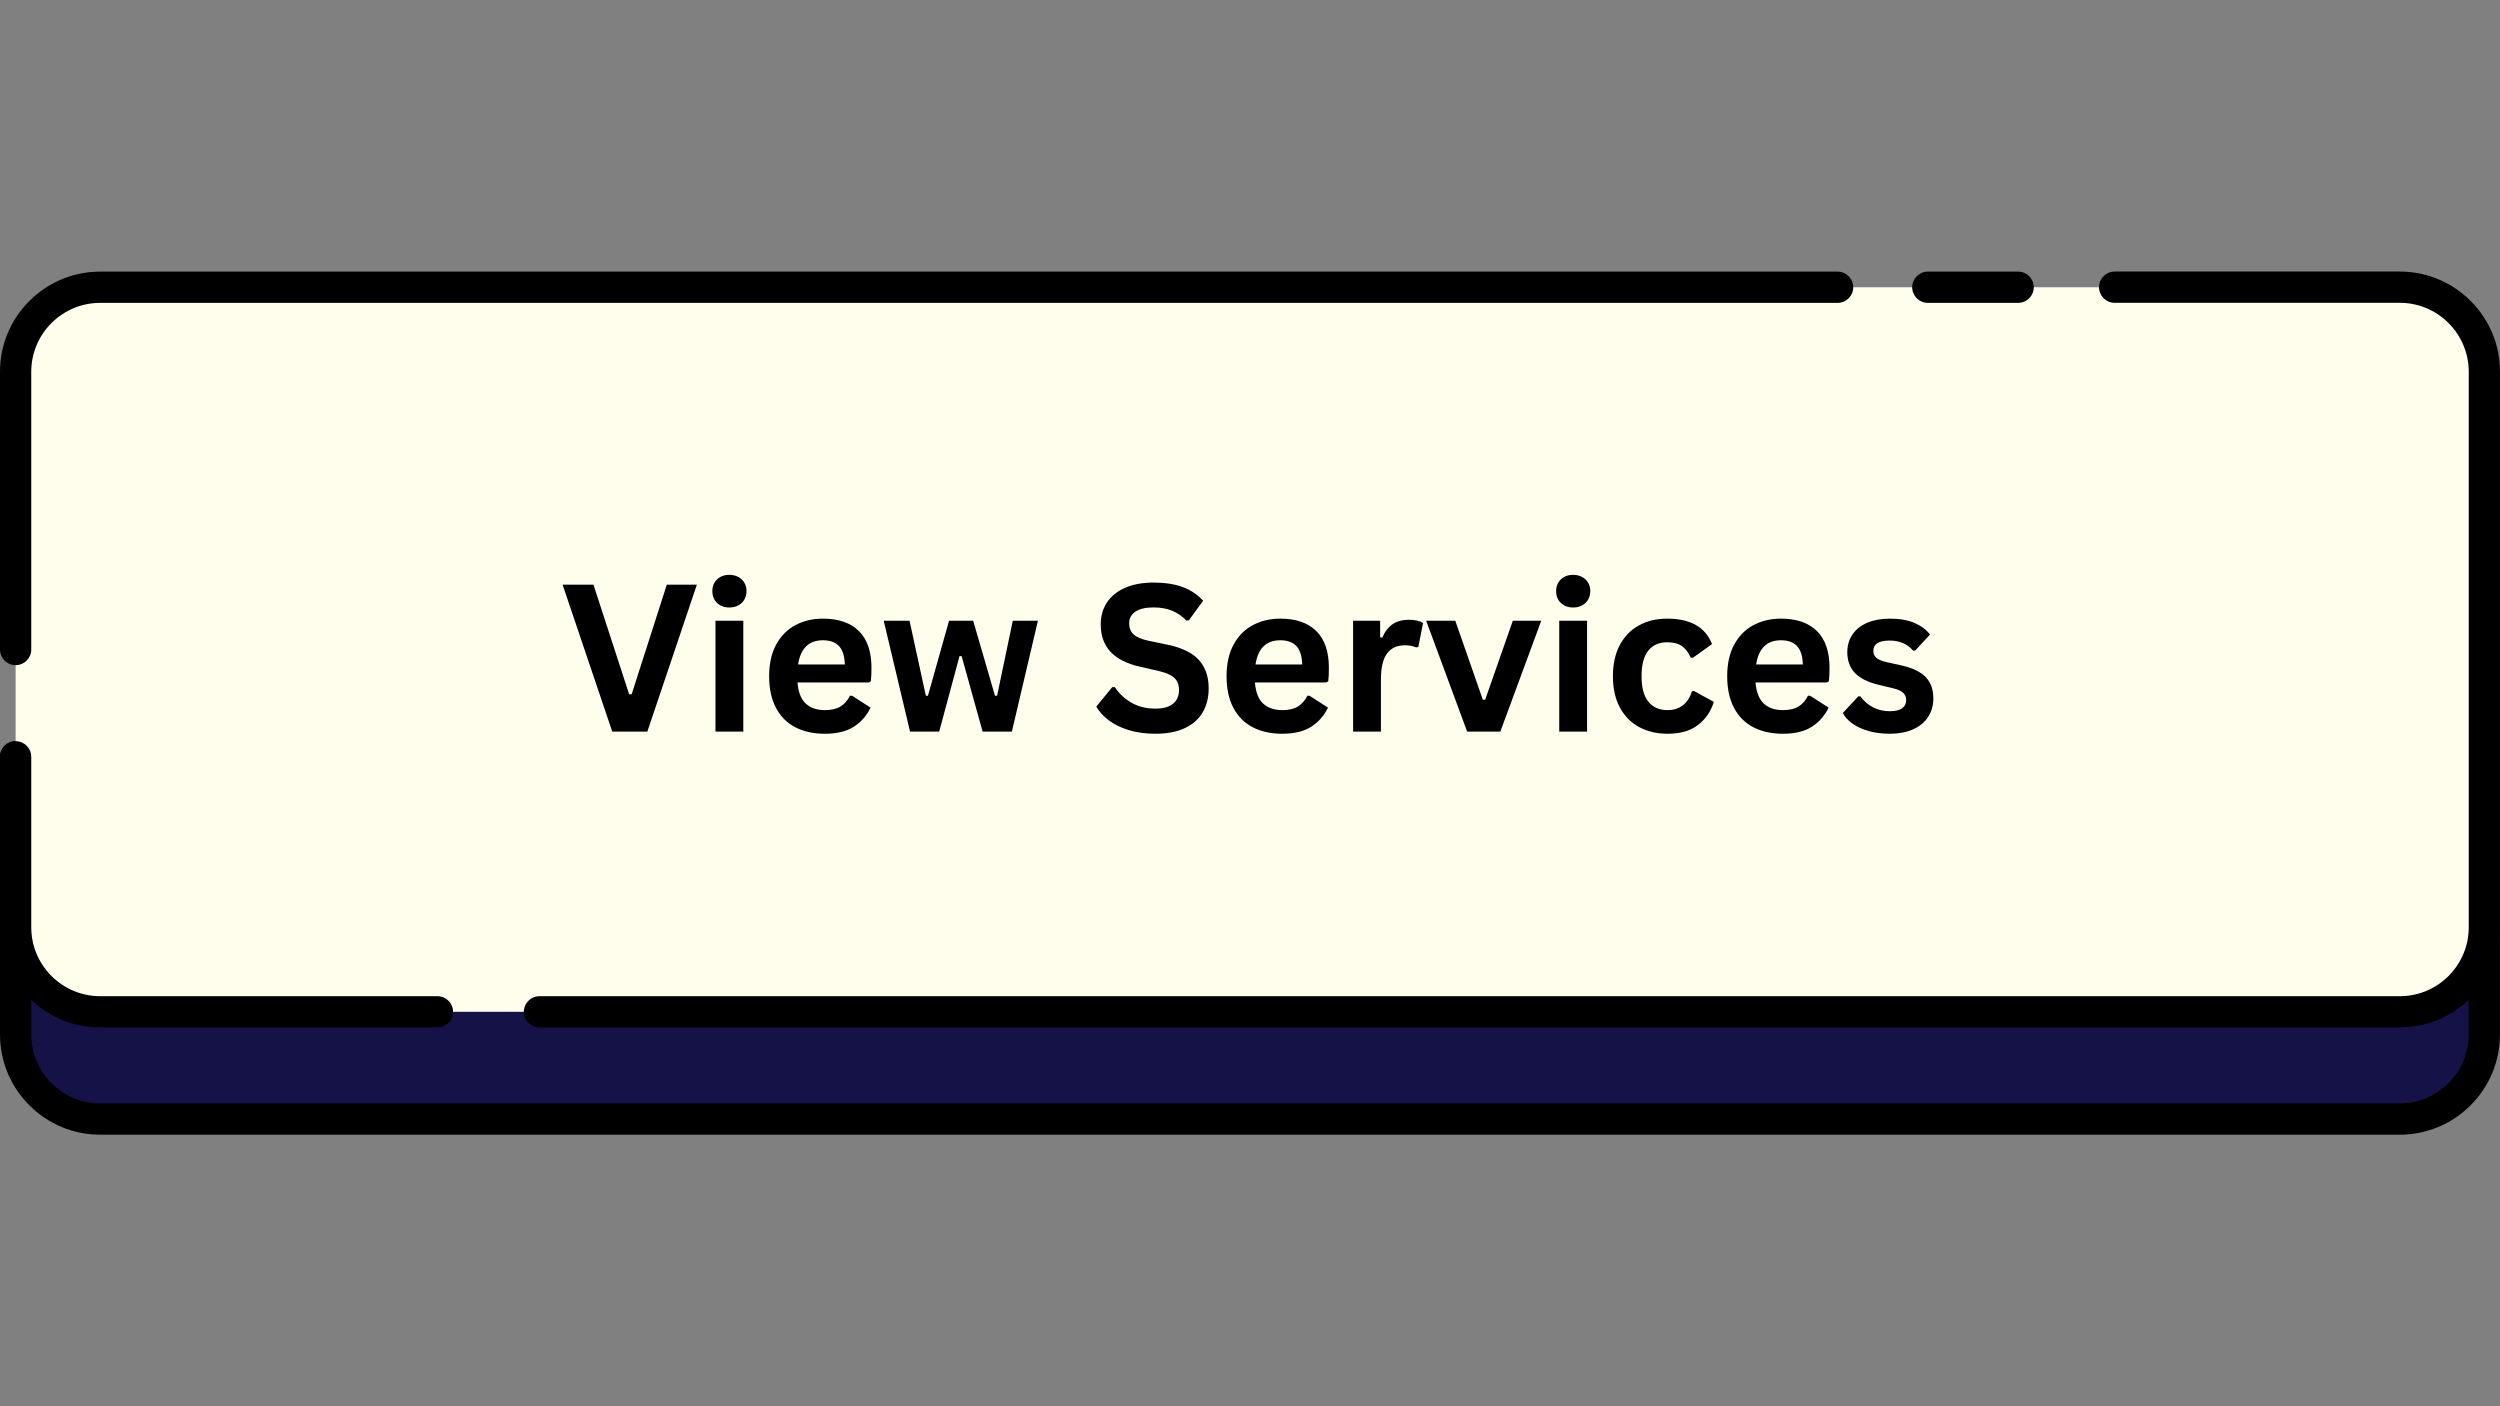
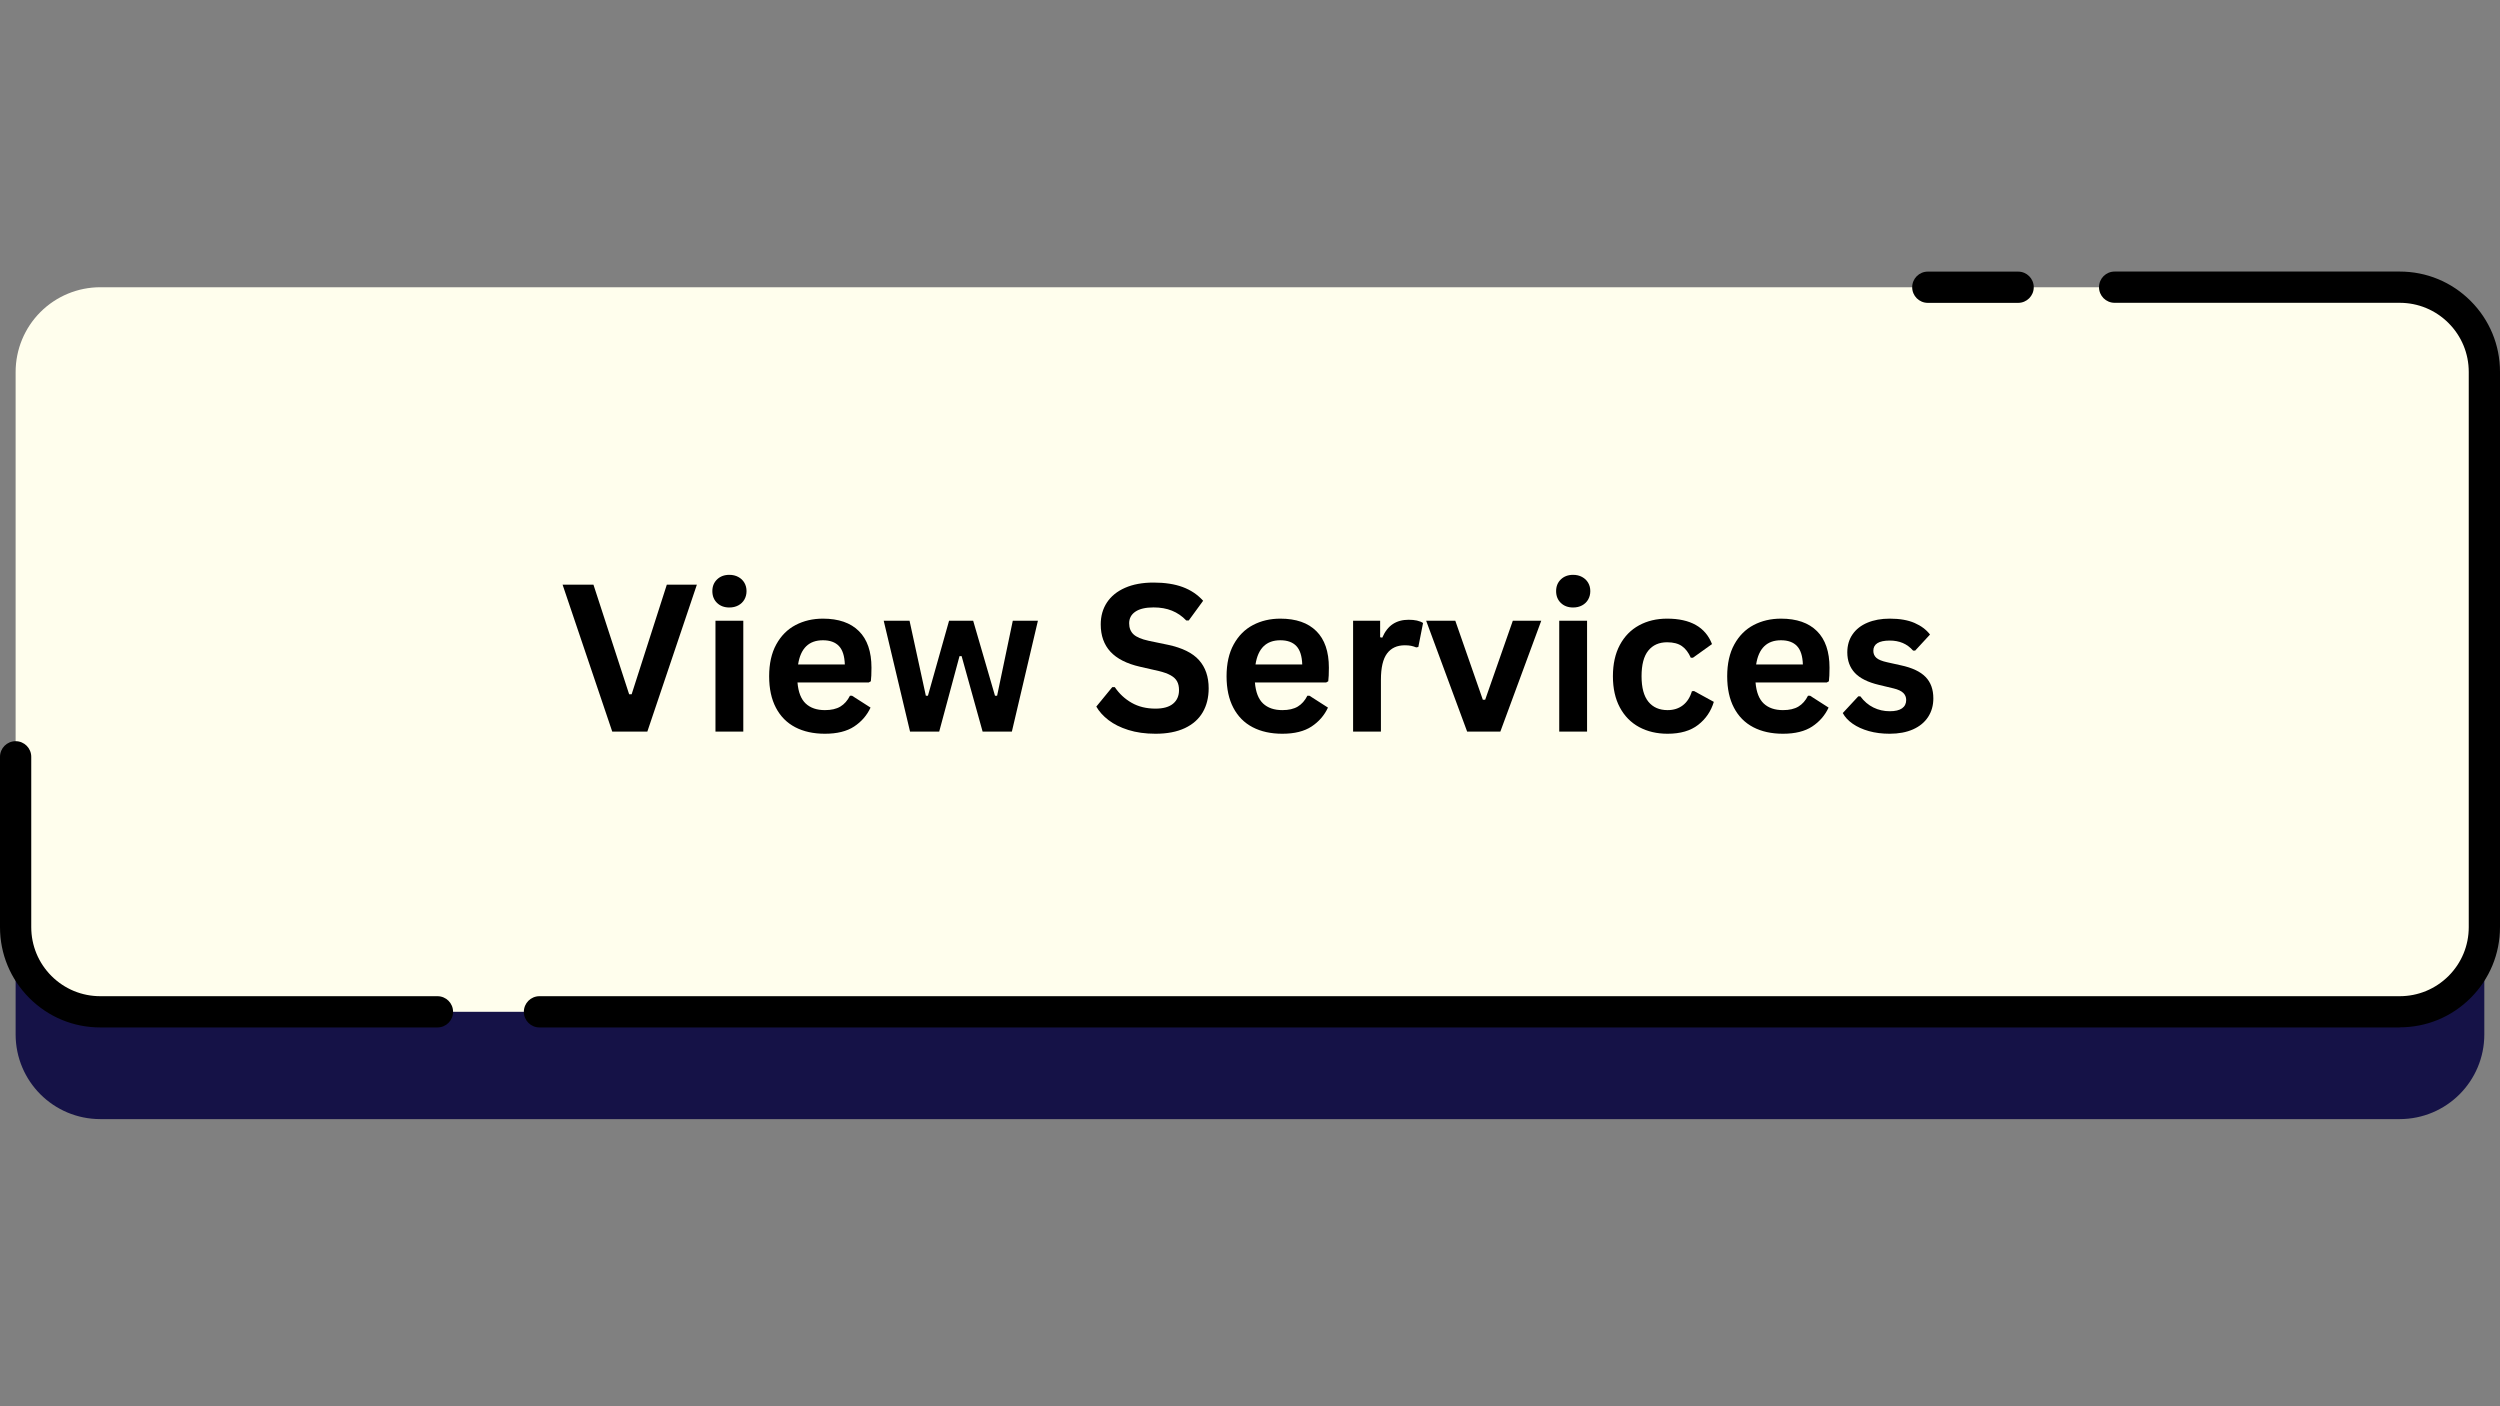
<svg xmlns="http://www.w3.org/2000/svg" width="1920" viewBox="0 0 1440 810" height="1080" preserveAspectRatio="xMidYMid meet">
  <rect x="0" y="0" width="1440" height="810" fill="#808080" stroke="none" />
  <defs>
    <g />
    <clipPath id="5b1e072d29">
-       <path d="M 0 426 L 1440 426 L 1440 653.523 L 0 653.523 Z M 0 426 " clip-rule="nonzero" />
-     </clipPath>
+       </clipPath>
    <clipPath id="783ba30f81">
      <path d="M 1101 156.273 L 1172 156.273 L 1172 175 L 1101 175 Z M 1101 156.273 " clip-rule="nonzero" />
    </clipPath>
    <clipPath id="01391c68a2">
-       <path d="M 0 156.273 L 1068 156.273 L 1068 384 L 0 384 Z M 0 156.273 " clip-rule="nonzero" />
-     </clipPath>
+       </clipPath>
    <clipPath id="bab0af5ef6">
      <path d="M 301 156.273 L 1440 156.273 L 1440 592 L 301 592 Z M 301 156.273 " clip-rule="nonzero" />
    </clipPath>
  </defs>
  <path fill="#151247" d="M 1430.969 435.926 L 1430.969 595.828 C 1430.969 609.297 1425.512 621.508 1416.691 630.328 C 1407.871 639.148 1395.66 644.605 1382.191 644.605 L 57.781 644.605 C 44.309 644.605 32.102 639.148 23.281 630.328 C 14.461 621.508 9 609.297 9 595.828 L 9 435.926 Z M 1430.969 435.926 " fill-opacity="1" fill-rule="nonzero" />
  <g clip-path="url(#5b1e072d29)">
    <path fill="#000000" d="M 1382.191 653.578 L 57.781 653.578 C 42.328 653.578 27.84 647.578 16.922 636.656 C 6 625.738 0 611.219 0 595.797 L 0 435.898 C 0 430.918 4.02 426.898 9 426.898 C 13.98 426.898 18 430.918 18 435.898 L 18 595.797 C 18 606.418 22.141 616.406 29.641 623.938 C 37.141 631.438 47.129 635.578 57.781 635.578 L 1382.191 635.578 C 1392.809 635.578 1402.801 631.438 1410.328 623.938 C 1417.828 616.406 1421.969 606.418 1421.969 595.797 L 1421.969 435.898 C 1421.969 430.918 1425.988 426.898 1430.969 426.898 C 1435.949 426.898 1439.969 430.918 1439.969 435.898 L 1439.969 595.797 C 1439.969 611.246 1433.969 625.738 1423.051 636.656 C 1412.129 647.578 1397.609 653.578 1382.191 653.578 Z M 1382.191 653.578 " fill-opacity="1" fill-rule="nonzero" />
  </g>
  <path fill="#fffeed" d="M 57.781 165.449 L 1382.191 165.449 C 1383.789 165.449 1385.383 165.527 1386.973 165.684 C 1388.562 165.84 1390.141 166.074 1391.707 166.383 C 1393.273 166.695 1394.82 167.086 1396.352 167.547 C 1397.879 168.012 1399.383 168.551 1400.855 169.16 C 1402.332 169.773 1403.777 170.453 1405.184 171.207 C 1406.594 171.961 1407.961 172.781 1409.289 173.668 C 1410.617 174.555 1411.902 175.508 1413.137 176.52 C 1414.371 177.535 1415.555 178.605 1416.684 179.734 C 1417.812 180.863 1418.883 182.047 1419.898 183.281 C 1420.91 184.516 1421.863 185.797 1422.75 187.125 C 1423.637 188.453 1424.457 189.824 1425.211 191.234 C 1425.965 192.641 1426.645 194.086 1427.258 195.559 C 1427.867 197.035 1428.406 198.539 1428.871 200.066 C 1429.332 201.598 1429.723 203.145 1430.031 204.711 C 1430.344 206.277 1430.578 207.855 1430.734 209.445 C 1430.891 211.035 1430.969 212.629 1430.969 214.227 L 1430.969 534.027 C 1430.969 535.625 1430.891 537.219 1430.734 538.809 C 1430.578 540.398 1430.344 541.977 1430.031 543.543 C 1429.723 545.109 1429.332 546.66 1428.871 548.188 C 1428.406 549.715 1427.867 551.219 1427.258 552.695 C 1426.645 554.172 1425.965 555.613 1425.211 557.023 C 1424.457 558.43 1423.637 559.801 1422.75 561.129 C 1421.863 562.457 1420.91 563.738 1419.898 564.973 C 1418.883 566.207 1417.812 567.391 1416.684 568.52 C 1415.555 569.648 1414.371 570.723 1413.137 571.734 C 1411.902 572.75 1410.617 573.699 1409.289 574.586 C 1407.961 575.473 1406.594 576.293 1405.184 577.047 C 1403.777 577.801 1402.332 578.484 1400.855 579.094 C 1399.383 579.707 1397.879 580.242 1396.352 580.707 C 1394.82 581.172 1393.273 581.559 1391.707 581.871 C 1390.141 582.184 1388.562 582.414 1386.973 582.574 C 1385.383 582.73 1383.789 582.809 1382.191 582.809 L 57.781 582.809 C 56.184 582.809 54.59 582.73 53 582.574 C 51.41 582.414 49.832 582.184 48.262 581.871 C 46.695 581.559 45.148 581.172 43.621 580.707 C 42.09 580.242 40.59 579.707 39.113 579.094 C 37.637 578.484 36.195 577.801 34.785 577.047 C 33.375 576.293 32.008 575.473 30.68 574.586 C 29.352 573.699 28.07 572.75 26.836 571.734 C 25.598 570.723 24.418 569.648 23.289 568.52 C 22.156 567.391 21.086 566.207 20.074 564.973 C 19.059 563.738 18.109 562.457 17.223 561.129 C 16.332 559.801 15.512 558.43 14.762 557.023 C 14.008 555.613 13.324 554.172 12.715 552.695 C 12.102 551.219 11.562 549.715 11.102 548.188 C 10.637 546.66 10.25 545.109 9.938 543.543 C 9.625 541.977 9.391 540.398 9.234 538.809 C 9.078 537.219 9 535.625 9 534.027 L 9 214.227 C 9 212.629 9.078 211.035 9.234 209.445 C 9.391 207.855 9.625 206.277 9.938 204.711 C 10.25 203.145 10.637 201.598 11.102 200.066 C 11.562 198.539 12.102 197.035 12.715 195.559 C 13.324 194.086 14.008 192.641 14.762 191.234 C 15.512 189.824 16.332 188.453 17.223 187.125 C 18.109 185.797 19.059 184.516 20.074 183.281 C 21.086 182.047 22.156 180.863 23.289 179.734 C 24.418 178.605 25.598 177.535 26.836 176.52 C 28.07 175.508 29.352 174.555 30.68 173.668 C 32.008 172.781 33.375 171.961 34.785 171.207 C 36.195 170.453 37.637 169.773 39.113 169.16 C 40.59 168.551 42.09 168.012 43.621 167.547 C 45.148 167.086 46.695 166.695 48.262 166.383 C 49.832 166.074 51.41 165.84 53 165.684 C 54.59 165.527 56.184 165.449 57.781 165.449 Z M 57.781 165.449 " fill-opacity="1" fill-rule="nonzero" />
  <g clip-path="url(#783ba30f81)">
    <path fill="#000000" d="M 1162.441 174.449 L 1110.422 174.449 C 1105.441 174.449 1101.422 170.426 1101.422 165.449 C 1101.422 160.469 1105.441 156.449 1110.422 156.449 L 1162.441 156.449 C 1167.422 156.449 1171.441 160.469 1171.441 165.449 C 1171.441 170.426 1167.422 174.449 1162.441 174.449 Z M 1162.441 174.449 " fill-opacity="1" fill-rule="nonzero" />
  </g>
  <g clip-path="url(#01391c68a2)">
    <path fill="#000000" d="M 9 383.129 C 4.02 383.129 0 379.105 0 374.129 L 0 214.227 C 0 198.777 6 184.289 16.922 173.367 C 27.84 162.449 42.359 156.449 57.781 156.449 L 1058.461 156.449 C 1063.441 156.449 1067.461 160.469 1067.461 165.449 C 1067.461 170.426 1063.441 174.449 1058.461 174.449 L 57.781 174.449 C 47.16 174.449 37.172 178.586 29.641 186.086 C 22.141 193.617 18 203.605 18 214.227 L 18 374.129 C 18 379.105 13.98 383.129 9 383.129 Z M 9 383.129 " fill-opacity="1" fill-rule="nonzero" />
  </g>
  <path fill="#000000" d="M 251.969 591.809 L 57.781 591.809 C 42.328 591.809 27.84 585.809 16.922 574.887 C 6 563.969 0 549.449 0 534.027 L 0 435.926 C 0 430.949 4.02 426.926 9 426.926 C 13.98 426.926 18 430.949 18 435.926 L 18 534.027 C 18 544.648 22.141 554.637 29.641 562.168 C 37.172 569.668 47.16 573.809 57.781 573.809 L 251.969 573.809 C 256.949 573.809 260.969 577.828 260.969 582.809 C 260.969 587.789 256.949 591.809 251.969 591.809 Z M 251.969 591.809 " fill-opacity="1" fill-rule="nonzero" />
  <g clip-path="url(#bab0af5ef6)">
    <path fill="#000000" d="M 1382.191 591.809 L 310.738 591.809 C 305.762 591.809 301.738 587.789 301.738 582.809 C 301.738 577.828 305.762 573.809 310.738 573.809 L 1382.219 573.809 C 1392.84 573.809 1402.828 569.668 1410.359 562.168 C 1417.859 554.668 1422 544.676 1422 534.027 L 1422 214.227 C 1422 203.605 1417.859 193.617 1410.359 186.086 C 1402.828 178.559 1392.84 174.418 1382.219 174.418 L 1218.031 174.418 C 1213.051 174.418 1209.031 170.398 1209.031 165.418 C 1209.031 160.438 1213.051 156.418 1218.031 156.418 L 1382.219 156.418 C 1397.668 156.418 1412.16 162.418 1423.078 173.336 C 1434 184.258 1440 198.777 1440 214.199 L 1440 533.969 C 1440 549.418 1434 563.906 1423.078 574.828 C 1412.16 585.746 1397.641 591.746 1382.219 591.746 Z M 1382.191 591.809 " fill-opacity="1" fill-rule="nonzero" />
  </g>
  <g fill="#000000" fill-opacity="1">
    <g transform="translate(322.55, 421.418)">
      <g>
        <path d="M 50.312 0 L 30.109 0 L 1.5 -84.641 L 19.281 -84.641 L 39.828 -21.531 L 41.281 -21.531 L 61.531 -84.641 L 78.844 -84.641 Z M 50.312 0 " />
      </g>
    </g>
  </g>
  <g fill="#000000" fill-opacity="1">
    <g transform="translate(402.906, 421.418)">
      <g>
        <path d="M 17.188 -71.5 C 14.301 -71.5 11.945 -72.375 10.125 -74.125 C 8.312 -75.883 7.406 -78.156 7.406 -80.938 C 7.406 -83.676 8.312 -85.922 10.125 -87.672 C 11.945 -89.43 14.301 -90.312 17.188 -90.312 C 19.125 -90.312 20.844 -89.906 22.344 -89.094 C 23.852 -88.281 25.02 -87.172 25.844 -85.766 C 26.676 -84.359 27.094 -82.75 27.094 -80.938 C 27.094 -79.125 26.676 -77.5 25.844 -76.062 C 25.02 -74.633 23.852 -73.516 22.344 -72.703 C 20.844 -71.898 19.125 -71.5 17.188 -71.5 Z M 9.203 0 L 9.203 -63.859 L 25.234 -63.859 L 25.234 0 Z M 9.203 0 " />
      </g>
    </g>
  </g>
  <g fill="#000000" fill-opacity="1">
    <g transform="translate(437.294, 421.418)">
      <g>
        <path d="M 63.109 -28.312 L 22.062 -28.312 C 22.52 -22.75 24.098 -18.703 26.797 -16.172 C 29.504 -13.648 33.191 -12.391 37.859 -12.391 C 41.523 -12.391 44.492 -13.07 46.766 -14.438 C 49.047 -15.812 50.883 -17.891 52.281 -20.672 L 53.484 -20.672 L 64.141 -13.844 C 62.055 -9.363 58.91 -5.734 54.703 -2.953 C 50.492 -0.172 44.879 1.219 37.859 1.219 C 31.266 1.219 25.562 -0.035 20.75 -2.547 C 15.945 -5.055 12.242 -8.789 9.641 -13.75 C 7.035 -18.707 5.734 -24.754 5.734 -31.891 C 5.734 -39.148 7.102 -45.27 9.844 -50.25 C 12.582 -55.227 16.285 -58.941 20.953 -61.391 C 25.629 -63.848 30.879 -65.078 36.703 -65.078 C 45.734 -65.078 52.648 -62.68 57.453 -57.891 C 62.266 -53.109 64.672 -46.082 64.672 -36.812 C 64.672 -33.457 64.551 -30.852 64.312 -29 Z M 49.328 -38.672 C 49.172 -43.535 48.039 -47.078 45.938 -49.297 C 43.832 -51.516 40.754 -52.625 36.703 -52.625 C 28.598 -52.625 23.832 -47.973 22.406 -38.672 Z M 49.328 -38.672 " />
      </g>
    </g>
  </g>
  <g fill="#000000" fill-opacity="1">
    <g transform="translate(506.708, 421.418)">
      <g>
        <path d="M 34.266 0 L 17.484 0 L 2.312 -63.859 L 17.188 -63.859 L 26.578 -20.672 L 27.781 -20.672 L 39.953 -63.859 L 53.844 -63.859 L 66.406 -20.672 L 67.625 -20.672 L 76.656 -63.859 L 91.125 -63.859 L 76.125 0 L 59.281 0 L 47.188 -43.484 L 45.969 -43.484 Z M 34.266 0 " />
      </g>
    </g>
  </g>
  <g fill="#000000" fill-opacity="1">
    <g transform="translate(600.089, 421.418)">
      <g />
    </g>
  </g>
  <g fill="#000000" fill-opacity="1">
    <g transform="translate(628.051, 421.418)">
      <g>
        <path d="M 37.516 1.219 C 31.648 1.219 26.43 0.492 21.859 -0.953 C 17.285 -2.398 13.473 -4.301 10.422 -6.656 C 7.367 -9.008 5.035 -11.598 3.422 -14.422 L 12.625 -25.641 L 14.062 -25.641 C 16.613 -21.859 19.848 -18.848 23.766 -16.609 C 27.68 -14.367 32.266 -13.25 37.516 -13.25 C 41.992 -13.25 45.367 -14.195 47.641 -16.094 C 49.922 -17.988 51.062 -20.594 51.062 -23.906 C 51.062 -25.914 50.691 -27.594 49.953 -28.938 C 49.223 -30.289 48.008 -31.445 46.312 -32.406 C 44.613 -33.375 42.316 -34.207 39.422 -34.906 L 28.547 -37.391 C 20.941 -39.129 15.273 -42.016 11.547 -46.047 C 7.828 -50.086 5.969 -55.328 5.969 -61.766 C 5.969 -66.555 7.16 -70.766 9.547 -74.391 C 11.941 -78.016 15.426 -80.832 20 -82.844 C 24.57 -84.852 30.039 -85.859 36.406 -85.859 C 42.938 -85.859 48.523 -85 53.172 -83.281 C 57.828 -81.562 61.754 -78.926 64.953 -75.375 L 56.672 -64.031 L 55.234 -64.031 C 52.836 -66.539 50.094 -68.422 47 -69.672 C 43.914 -70.922 40.383 -71.547 36.406 -71.547 C 31.82 -71.547 28.332 -70.734 25.938 -69.109 C 23.539 -67.492 22.344 -65.258 22.344 -62.406 C 22.344 -59.738 23.18 -57.613 24.859 -56.031 C 26.547 -54.457 29.453 -53.223 33.578 -52.328 L 44.688 -50.016 C 52.914 -48.273 58.879 -45.332 62.578 -41.188 C 66.285 -37.039 68.141 -31.629 68.141 -24.953 C 68.141 -19.66 67 -15.055 64.719 -11.141 C 62.445 -7.223 59.016 -4.18 54.422 -2.016 C 49.828 0.141 44.191 1.219 37.516 1.219 Z M 37.516 1.219 " />
      </g>
    </g>
  </g>
  <g fill="#000000" fill-opacity="1">
    <g transform="translate(700.764, 421.418)">
      <g>
        <path d="M 63.109 -28.312 L 22.062 -28.312 C 22.52 -22.75 24.098 -18.703 26.797 -16.172 C 29.504 -13.648 33.191 -12.391 37.859 -12.391 C 41.523 -12.391 44.492 -13.07 46.766 -14.438 C 49.047 -15.812 50.883 -17.891 52.281 -20.672 L 53.484 -20.672 L 64.141 -13.844 C 62.055 -9.363 58.91 -5.734 54.703 -2.953 C 50.492 -0.172 44.879 1.219 37.859 1.219 C 31.266 1.219 25.562 -0.035 20.75 -2.547 C 15.945 -5.055 12.242 -8.789 9.641 -13.75 C 7.035 -18.707 5.734 -24.754 5.734 -31.891 C 5.734 -39.148 7.102 -45.27 9.844 -50.25 C 12.582 -55.227 16.285 -58.941 20.953 -61.391 C 25.629 -63.848 30.879 -65.078 36.703 -65.078 C 45.734 -65.078 52.648 -62.68 57.453 -57.891 C 62.266 -53.109 64.672 -46.082 64.672 -36.812 C 64.672 -33.457 64.551 -30.852 64.312 -29 Z M 49.328 -38.672 C 49.172 -43.535 48.039 -47.078 45.938 -49.297 C 43.832 -51.516 40.754 -52.625 36.703 -52.625 C 28.598 -52.625 23.832 -47.973 22.406 -38.672 Z M 49.328 -38.672 " />
      </g>
    </g>
  </g>
  <g fill="#000000" fill-opacity="1">
    <g transform="translate(770.178, 421.418)">
      <g>
        <path d="M 9.203 0 L 9.203 -63.859 L 24.781 -63.859 L 24.781 -54.359 L 26 -54.125 C 27.539 -57.676 29.562 -60.281 32.062 -61.938 C 34.57 -63.602 37.625 -64.438 41.219 -64.438 C 44.844 -64.438 47.602 -63.816 49.5 -62.578 L 46.781 -48.75 L 45.562 -48.516 C 44.52 -48.941 43.516 -49.25 42.547 -49.438 C 41.586 -49.633 40.41 -49.734 39.016 -49.734 C 34.535 -49.734 31.117 -48.16 28.766 -45.016 C 26.41 -41.867 25.234 -36.82 25.234 -29.875 L 25.234 0 Z M 9.203 0 " />
      </g>
    </g>
  </g>
  <g fill="#000000" fill-opacity="1">
    <g transform="translate(820.255, 421.418)">
      <g>
        <path d="M 43.938 0 L 24.828 0 L 1.219 -63.859 L 18 -63.859 L 33.859 -18.359 L 35.203 -18.359 L 51.125 -63.859 L 67.5 -63.859 Z M 43.938 0 " />
      </g>
    </g>
  </g>
  <g fill="#000000" fill-opacity="1">
    <g transform="translate(888.916, 421.418)">
      <g>
        <path d="M 17.188 -71.5 C 14.301 -71.5 11.945 -72.375 10.125 -74.125 C 8.312 -75.883 7.406 -78.156 7.406 -80.938 C 7.406 -83.676 8.312 -85.922 10.125 -87.672 C 11.945 -89.43 14.301 -90.312 17.188 -90.312 C 19.125 -90.312 20.844 -89.906 22.344 -89.094 C 23.852 -88.281 25.02 -87.172 25.844 -85.766 C 26.676 -84.359 27.094 -82.75 27.094 -80.938 C 27.094 -79.125 26.676 -77.5 25.844 -76.062 C 25.02 -74.633 23.852 -73.516 22.344 -72.703 C 20.844 -71.898 19.125 -71.5 17.188 -71.5 Z M 9.203 0 L 9.203 -63.859 L 25.234 -63.859 L 25.234 0 Z M 9.203 0 " />
      </g>
    </g>
  </g>
  <g fill="#000000" fill-opacity="1">
    <g transform="translate(923.304, 421.418)">
      <g>
        <path d="M 37.219 1.219 C 31.051 1.219 25.594 -0.062 20.844 -2.625 C 16.094 -5.195 12.383 -8.973 9.719 -13.953 C 7.062 -18.93 5.734 -24.91 5.734 -31.891 C 5.734 -38.922 7.062 -44.926 9.719 -49.906 C 12.383 -54.883 16.07 -58.656 20.781 -61.219 C 25.488 -63.789 30.875 -65.078 36.938 -65.078 C 50.406 -65.078 59.031 -60.191 62.812 -50.422 L 51.812 -42.547 L 50.594 -42.547 C 49.281 -45.555 47.57 -47.797 45.469 -49.266 C 43.363 -50.734 40.52 -51.469 36.938 -51.469 C 32.301 -51.469 28.691 -49.863 26.109 -46.656 C 23.523 -43.457 22.234 -38.535 22.234 -31.891 C 22.234 -25.336 23.547 -20.445 26.172 -17.219 C 28.797 -14 32.477 -12.391 37.219 -12.391 C 40.695 -12.391 43.641 -13.32 46.047 -15.188 C 48.461 -17.062 50.191 -19.754 51.234 -23.266 L 52.453 -23.391 L 63.859 -17.141 C 62.234 -11.734 59.227 -7.32 54.844 -3.906 C 50.469 -0.488 44.594 1.219 37.219 1.219 Z M 37.219 1.219 " />
      </g>
    </g>
  </g>
  <g fill="#000000" fill-opacity="1">
    <g transform="translate(989.129, 421.418)">
      <g>
        <path d="M 63.109 -28.312 L 22.062 -28.312 C 22.52 -22.75 24.098 -18.703 26.797 -16.172 C 29.504 -13.648 33.191 -12.391 37.859 -12.391 C 41.523 -12.391 44.492 -13.07 46.766 -14.438 C 49.047 -15.812 50.883 -17.891 52.281 -20.672 L 53.484 -20.672 L 64.141 -13.844 C 62.055 -9.363 58.91 -5.734 54.703 -2.953 C 50.492 -0.172 44.879 1.219 37.859 1.219 C 31.266 1.219 25.562 -0.035 20.75 -2.547 C 15.945 -5.055 12.242 -8.789 9.641 -13.75 C 7.035 -18.707 5.734 -24.754 5.734 -31.891 C 5.734 -39.148 7.102 -45.27 9.844 -50.25 C 12.582 -55.227 16.285 -58.941 20.953 -61.391 C 25.629 -63.848 30.879 -65.078 36.703 -65.078 C 45.734 -65.078 52.648 -62.68 57.453 -57.891 C 62.266 -53.109 64.672 -46.082 64.672 -36.812 C 64.672 -33.457 64.551 -30.852 64.312 -29 Z M 49.328 -38.672 C 49.172 -43.535 48.039 -47.078 45.938 -49.297 C 43.832 -51.516 40.754 -52.625 36.703 -52.625 C 28.598 -52.625 23.832 -47.973 22.406 -38.672 Z M 49.328 -38.672 " />
      </g>
    </g>
  </g>
  <g fill="#000000" fill-opacity="1">
    <g transform="translate(1058.542, 421.418)">
      <g>
        <path d="M 29.875 1.219 C 25.508 1.219 21.516 0.707 17.891 -0.312 C 14.266 -1.344 11.164 -2.754 8.594 -4.547 C 6.031 -6.336 4.129 -8.391 2.891 -10.703 L 11.812 -20.312 L 13.031 -20.312 C 15.145 -17.457 17.648 -15.316 20.547 -13.891 C 23.441 -12.461 26.586 -11.75 29.984 -11.75 C 33.109 -11.75 35.461 -12.305 37.047 -13.422 C 38.629 -14.547 39.422 -16.148 39.422 -18.234 C 39.422 -19.859 38.852 -21.219 37.719 -22.312 C 36.582 -23.414 34.738 -24.273 32.188 -24.891 L 23.734 -26.922 C 17.398 -28.422 12.773 -30.723 9.859 -33.828 C 6.953 -36.941 5.5 -40.891 5.5 -45.672 C 5.5 -49.648 6.508 -53.102 8.531 -56.031 C 10.562 -58.969 13.422 -61.207 17.109 -62.75 C 20.797 -64.301 25.086 -65.078 29.984 -65.078 C 35.734 -65.078 40.5 -64.242 44.281 -62.578 C 48.062 -60.922 51.016 -58.703 53.141 -55.922 L 44.578 -46.656 L 43.422 -46.656 C 41.641 -48.664 39.641 -50.133 37.422 -51.062 C 35.203 -51.988 32.723 -52.453 29.984 -52.453 C 23.66 -52.453 20.5 -50.484 20.5 -46.547 C 20.5 -44.891 21.086 -43.535 22.266 -42.484 C 23.441 -41.441 25.516 -40.598 28.484 -39.953 L 36.359 -38.203 C 42.836 -36.816 47.57 -34.586 50.562 -31.516 C 53.562 -28.453 55.062 -24.332 55.062 -19.156 C 55.062 -15.102 54.055 -11.535 52.047 -8.453 C 50.035 -5.367 47.141 -2.984 43.359 -1.297 C 39.578 0.379 35.082 1.219 29.875 1.219 Z M 29.875 1.219 " />
      </g>
    </g>
  </g>
</svg>